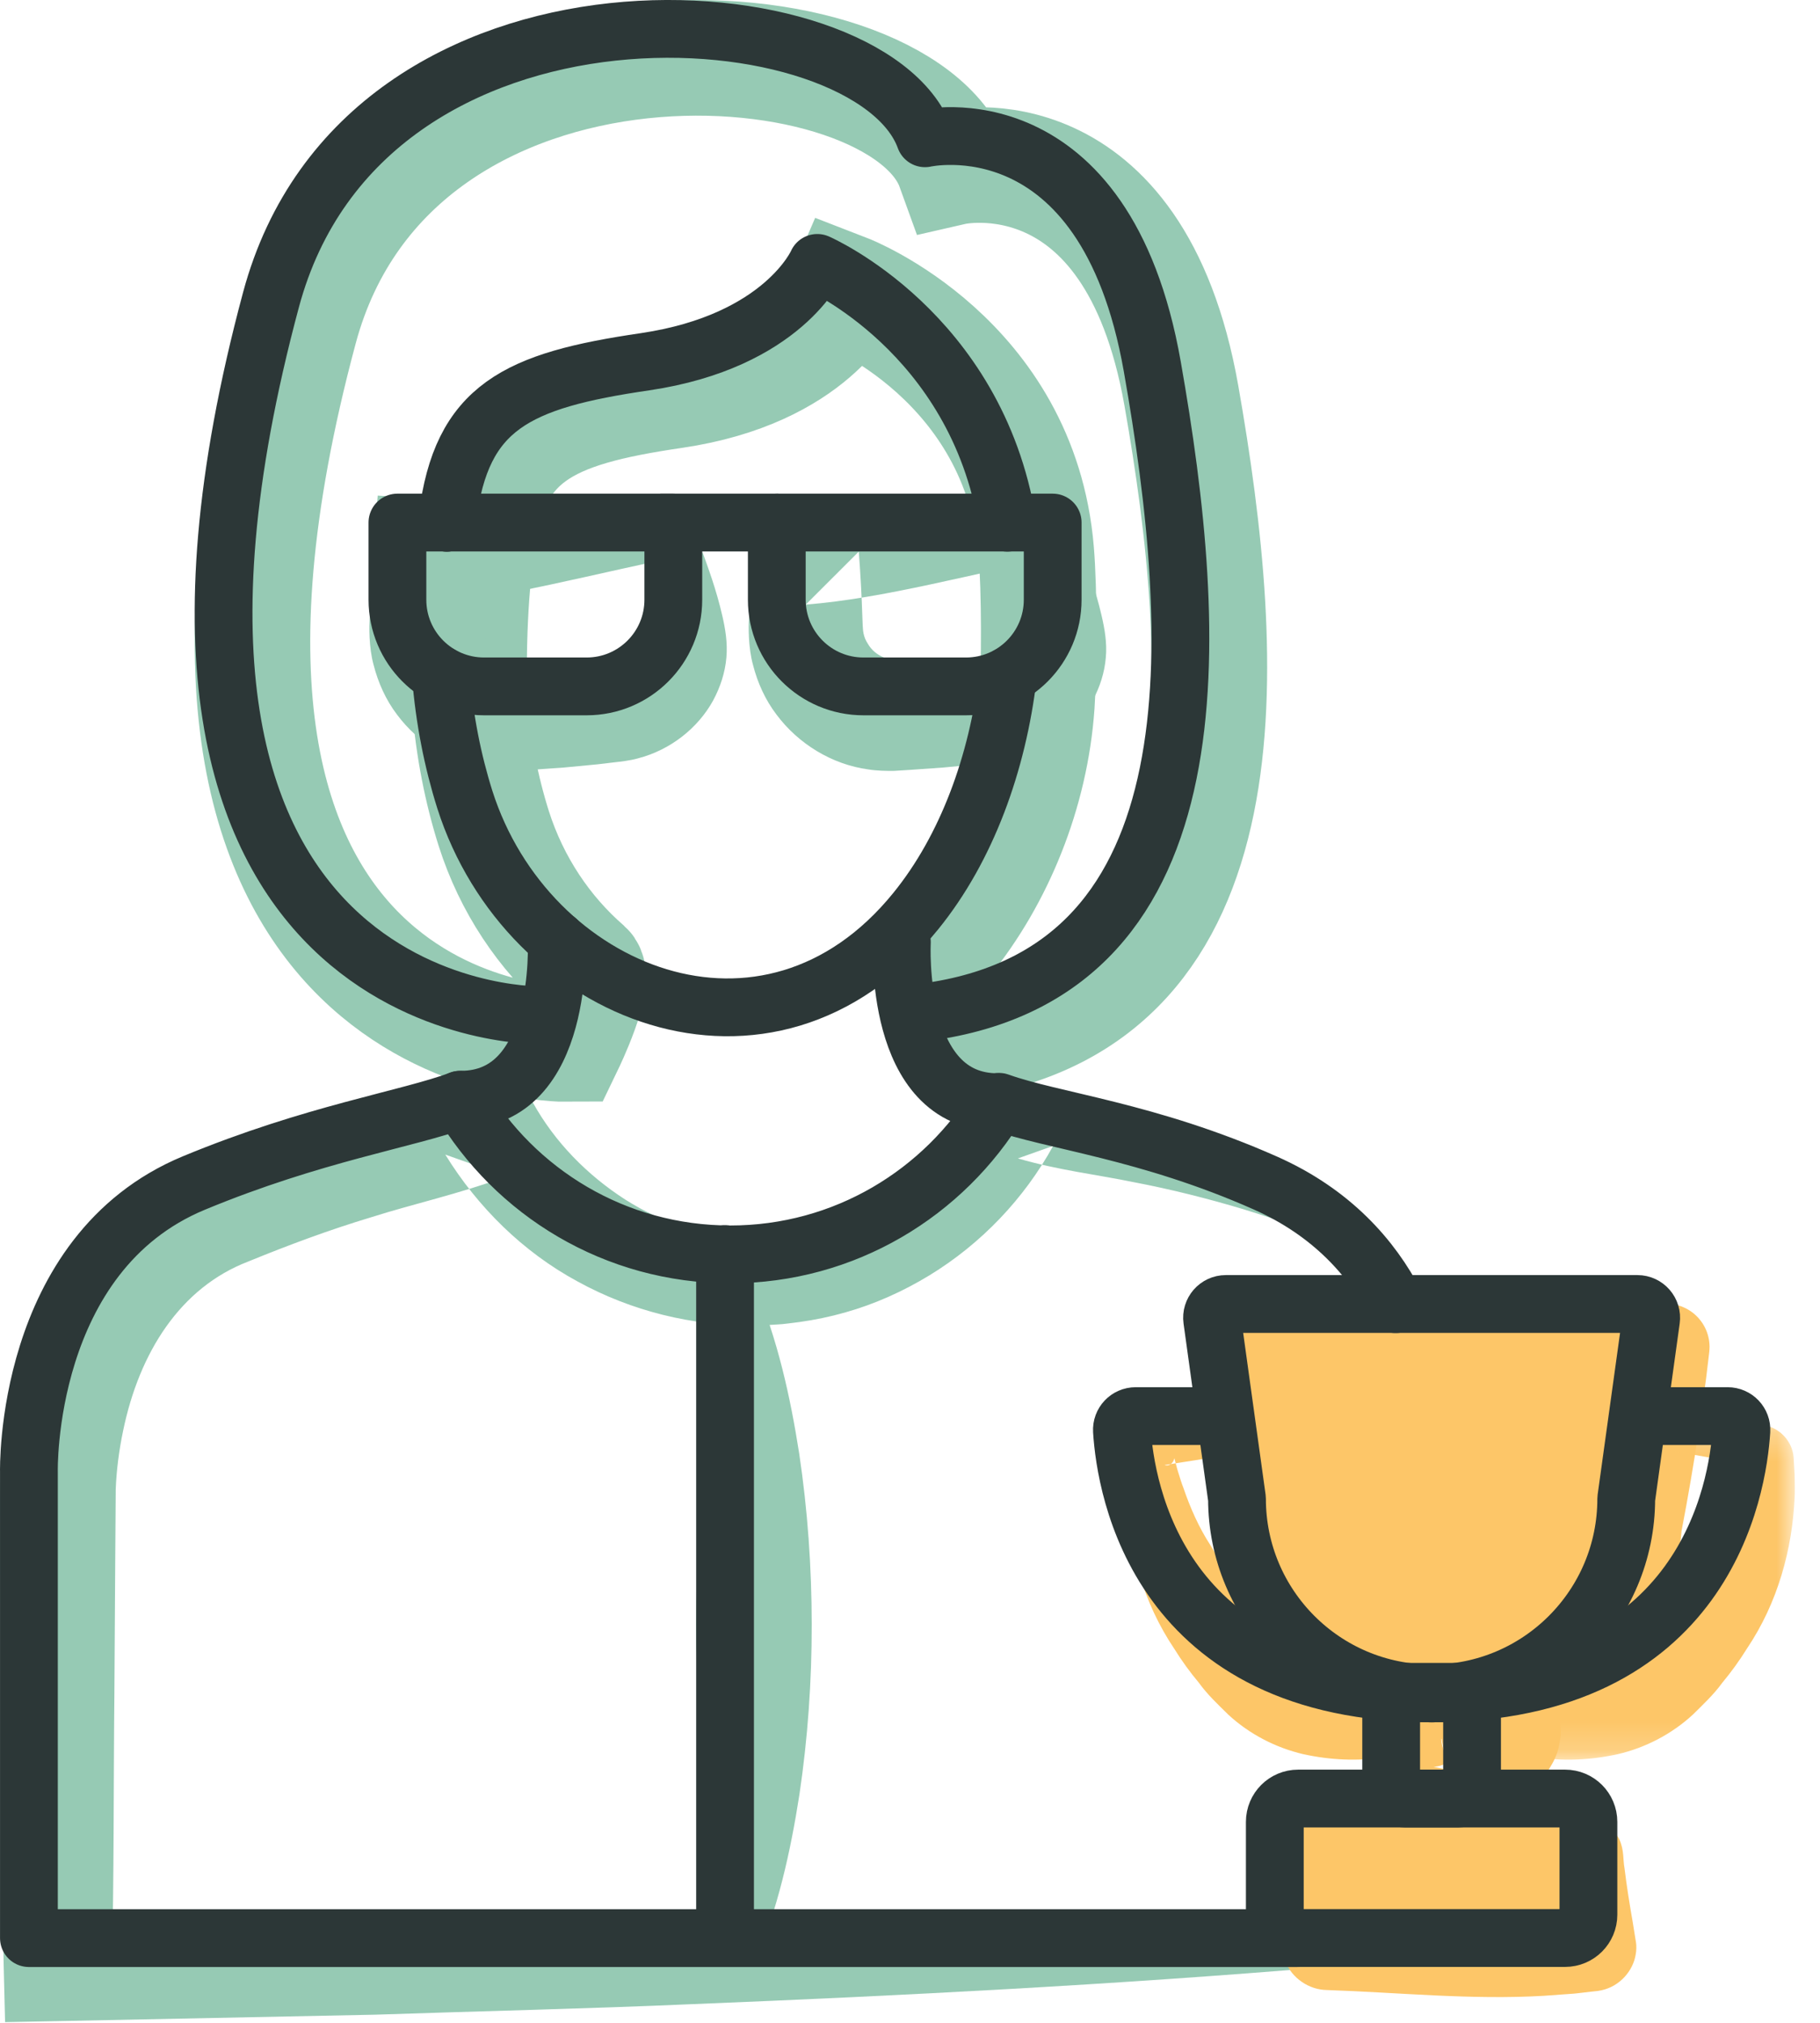
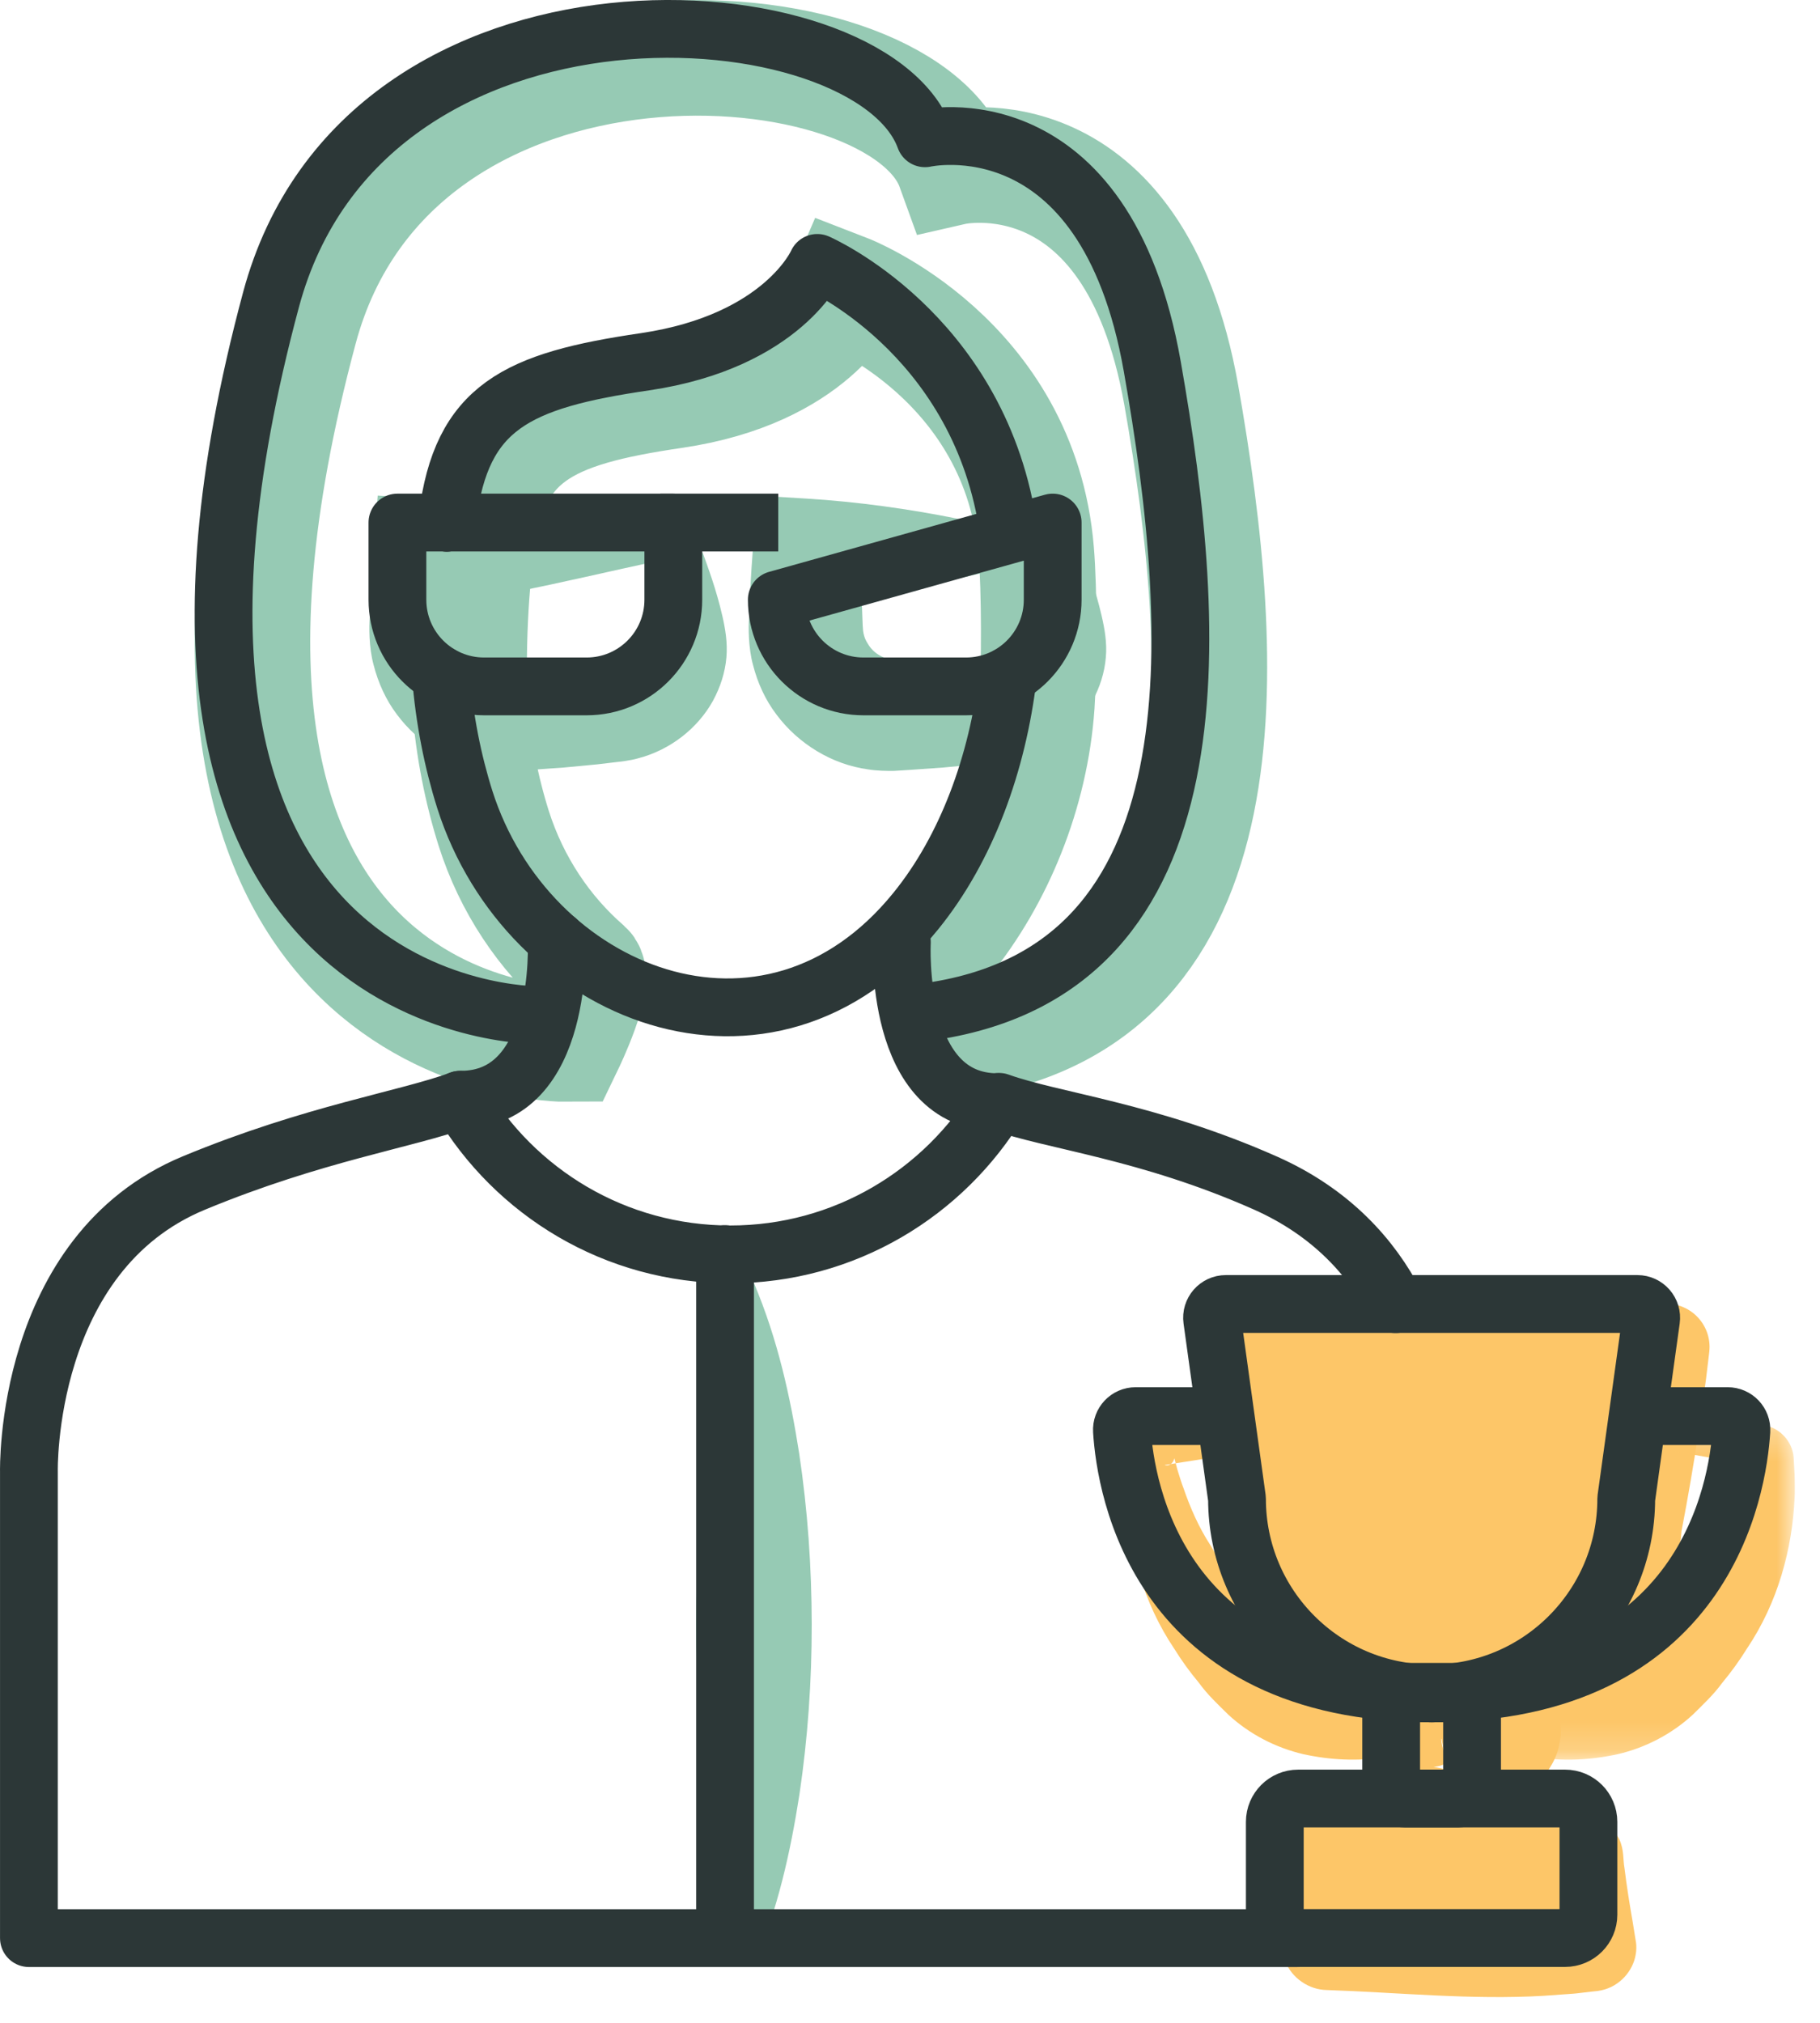
<svg xmlns="http://www.w3.org/2000/svg" xmlns:xlink="http://www.w3.org/1999/xlink" width="63px" height="70px" viewBox="0 0 63 70" version="1.1">
  <title>icon-2</title>
  <desc>Created with Sketch.</desc>
  <defs>
    <polygon id="path-1" points="0.449 0.242 12.127 0.242 12.127 11.825 0.449 11.825" />
  </defs>
  <g id="Design" stroke="none" stroke-width="1" fill="none" fill-rule="evenodd">
    <g id="ARB_ABIB_am_1a" transform="translate(-819, -1098)">
      <g id="icon-2" transform="translate(819, 1098)">
        <g id="Group-28" transform="translate(0, 1.068)">
          <path d="M26.098,43.331 C26.927,45.299 27.356,47.267 27.665,49.234 C27.959,51.202 28.095,53.169 28.098,55.137 C28.1,57.104 27.964,59.072 27.671,61.04 C27.363,63.008 26.931,64.976 26.098,66.943 C25.265,64.976 24.833,63.008 24.525,61.04 C24.232,59.072 24.096,57.104 24.098,55.137 C24.101,53.169 24.238,51.202 24.531,49.234 C24.84,47.267 25.269,45.299 26.098,43.331" id="Fill-1" fill="#96CAB4" />
-           <path d="M49.311,45.06 C48.61,43.926 47.666,42.975 46.582,42.284 C45.518,41.562 44.29,41.164 43.035,40.775 C41.784,40.402 40.524,40.084 39.238,39.84 C37.945,39.572 36.664,39.434 35.235,39.019 L36.456,38.585 C35.458,40.402 33.971,41.97 32.163,43.071 C31.259,43.62 30.279,44.062 29.249,44.351 C28.735,44.497 28.21,44.606 27.68,44.68 C27.414,44.71 27.148,44.757 26.88,44.767 L26.479,44.791 L26.275,44.802 C26.137,44.801 25.997,44.792 25.859,44.779 L26.079,44.798 C23.984,44.825 21.857,44.304 19.991,43.276 C18.114,42.261 16.537,40.712 15.414,38.886 L17.542,39.643 C15.8,40.273 14.346,40.58 12.865,41.05 C11.398,41.491 9.987,42.017 8.595,42.586 C6.235,43.49 4.821,45.739 4.262,48.442 C4.122,49.107 4.032,49.803 4.006,50.464 L3.99,52.73 L3.96,57.487 C3.928,60.658 3.949,63.829 3.873,66.999 L2.001,65.128 L12.983,65.35 C16.644,65.474 20.305,65.555 23.966,65.714 C31.288,66.009 38.609,66.388 45.931,66.999 C38.609,67.611 31.288,67.99 23.966,68.285 C20.305,68.445 16.644,68.526 12.983,68.65 L2.001,68.872 L0.176,68.908 L0.129,66.999 C0.053,63.837 0.074,60.676 0.042,57.514 L0.012,52.772 L0.005,51.586 L0.001,50.994 C0.001,50.799 0.003,50.498 0.018,50.288 C0.066,49.368 0.192,48.49 0.387,47.608 C0.766,45.855 1.465,44.103 2.595,42.543 C2.854,42.143 3.214,41.798 3.525,41.43 C3.869,41.084 4.245,40.764 4.617,40.449 C5.024,40.176 5.42,39.877 5.848,39.644 C6.273,39.435 6.744,39.188 7.139,39.028 C8.677,38.398 10.271,37.91 11.852,37.49 C13.408,37.065 15.067,36.745 16.32,36.336 L17.766,35.866 L18.449,37.093 C19.204,38.453 20.327,39.597 21.645,40.444 C22.969,41.286 24.521,41.779 26.124,41.861 L26.343,41.881 C26.323,41.873 26.302,41.872 26.282,41.876 L26.433,41.876 L26.741,41.877 C26.947,41.885 27.151,41.858 27.356,41.849 C27.766,41.818 28.175,41.759 28.578,41.672 C29.385,41.501 30.18,41.239 30.929,40.864 C32.43,40.122 33.752,38.964 34.707,37.535 L35.193,36.806 L35.926,37.1 C37.017,37.537 38.359,37.871 39.633,38.274 C40.922,38.677 42.209,39.126 43.444,39.688 C44.659,40.248 45.93,40.855 46.967,41.779 C47.999,42.694 48.798,43.831 49.311,45.06" id="Fill-3" fill="#96CAB4" />
          <path d="M40.891,12.61 C39.241,3.299 33.021,4.72 33.021,4.72 C31.141,-0.48 13.621,-1.76 10.381,10.299 C3.691,35.2 19.601,35.06 19.601,35.06 C19.601,35.06 20.681,32.82 20.271,32.46 C18.841,31.22 17.711,29.549 17.091,27.6 C16.671,26.27 16.381,24.81 16.261,23.29 C16.151,20.33 16.471,18.02 16.471,18.02 C16.471,17.97 16.481,17.92 16.491,17.87 L16.491,17.85 C16.971,14.009 18.881,13.1 23.331,12.45 C28.121,11.74 29.291,9.03 29.291,9.03 C29.291,9.03 35.321,11.36 35.87,18.02 C35.981,19.339 35.981,22 35.891,23.32 C35.681,26.35 34.471,29.28 32.701,31.46 C32.171,32.12 33.291,34.92 33.291,34.92 C43.25,33.4 42.531,21.93 40.891,12.61 Z" id="Stroke-5" stroke="#96CAB4" stroke-width="4" />
          <path d="M15.49,16.87 C15.48,16.92 15.47,16.971 15.46,17.02" id="Fill-7" fill="#FDC668" />
          <path d="M24.311,18.02 C20.31,18.832 17.505,19.635 14.761,19.855 L16.597,18.02 C16.656,18.783 16.698,19.545 16.722,20.309 C16.74,20.8 16.743,20.799 16.782,20.948 C16.817,21.071 16.883,21.179 16.954,21.285 C17.1,21.499 17.317,21.646 17.58,21.732 C17.661,21.751 17.676,21.764 17.817,21.771 L18.389,21.807 L19.534,21.889 L20.678,21.998 L21.25,22.065 C21.403,22.082 21.447,22.106 21.555,22.111 C21.925,22.151 22.371,22.046 22.757,21.755 C23.153,21.465 23.459,21.025 23.62,20.381 C23.827,19.755 24.112,18.99 24.311,18.02 M24.311,18.02 C24.51,18.575 24.795,19.336 25.002,20.236 C25.103,20.672 25.191,21.176 25.144,21.689 C25.1,22.2 24.936,22.71 24.68,23.182 C24.161,24.12 23.22,24.88 22.084,25.175 C21.817,25.251 21.479,25.289 21.25,25.314 L20.678,25.382 L19.534,25.491 L18.389,25.572 L17.817,25.608 C17.577,25.62 17.21,25.605 16.915,25.558 C15.67,25.39 14.497,24.676 13.741,23.658 C13.356,23.152 13.09,22.557 12.933,21.943 C12.767,21.351 12.773,20.579 12.8,20.309 C12.824,19.545 12.866,18.783 12.925,18.02 L13.075,16.082 L14.761,16.184 C18.384,16.405 21.946,17.208 24.311,18.02" id="Fill-9" fill="#96CAB4" />
          <path d="M37.441,18.02 C33.44,18.832 30.634,19.634 27.89,19.855 L29.727,18.02 C29.785,18.783 29.828,19.546 29.852,20.309 C29.869,20.801 29.878,20.795 29.915,20.944 C29.948,21.066 30.017,21.174 30.087,21.282 C30.233,21.498 30.459,21.647 30.709,21.729 C30.79,21.751 30.805,21.757 30.951,21.771 L31.523,21.807 L32.667,21.889 L33.812,21.998 L34.383,22.065 C34.532,22.089 34.578,22.106 34.687,22.113 C35.075,22.149 35.496,22.055 35.892,21.759 C36.283,21.472 36.594,21.027 36.751,20.381 C36.956,19.755 37.242,18.991 37.441,18.02 M37.441,18.02 C37.639,18.576 37.925,19.336 38.132,20.236 C38.233,20.673 38.327,21.174 38.278,21.687 C38.236,22.198 38.075,22.712 37.816,23.183 C37.309,24.121 36.34,24.889 35.221,25.177 C34.953,25.25 34.617,25.294 34.383,25.314 L33.812,25.382 L32.667,25.491 L31.523,25.572 L30.951,25.608 C30.713,25.613 30.346,25.606 30.052,25.557 C28.796,25.386 27.633,24.672 26.877,23.658 C26.492,23.153 26.224,22.561 26.067,21.946 C25.901,21.355 25.902,20.578 25.93,20.309 C25.954,19.546 25.997,18.783 26.055,18.02 L26.204,16.082 L27.89,16.184 C31.514,16.405 35.075,17.208 37.441,18.02" id="Fill-11" fill="#96CAB4" />
          <path d="M50.556,58.532 L50.556,58.532 C46.835,58.532 43.819,55.515 43.819,51.795 L42.96,45.599 C42.92,45.312 43.143,45.056 43.433,45.056 L57.679,45.056 C57.969,45.056 58.192,45.312 58.152,45.599 L57.293,51.795 C57.293,55.515 54.278,58.532 50.556,58.532" id="Fill-13" fill="#FDC668" />
          <path d="M50.556,58.432 C51.424,58.397 52.286,58.207 53.05,57.816 C53.825,57.449 54.476,56.874 55.002,56.241 C56.069,54.953 56.478,53.31 56.372,51.794 L56.372,51.768 L56.381,51.667 C56.483,50.488 56.609,49.311 56.755,48.137 L56.995,46.379 L57.133,45.503 C57.144,45.436 57.135,45.484 57.136,45.533 C57.136,45.575 57.143,45.618 57.153,45.659 C57.173,45.742 57.214,45.818 57.268,45.879 C57.322,45.941 57.389,45.991 57.467,46.023 C57.521,46.056 57.687,46.069 57.653,46.063 L50.556,45.857 L43.46,45.685 C43.433,45.686 43.534,45.658 43.54,45.624 C43.569,45.617 43.565,45.483 43.567,45.56 L43.667,46.442 L43.869,48.205 C44.009,49.379 44.132,50.557 44.241,51.736 L44.244,51.773 L44.244,51.794 C44.183,53.44 44.733,55.169 45.916,56.434 C46.503,57.058 47.207,57.601 48.013,57.933 C48.811,58.284 49.688,58.438 50.556,58.432 M50.556,58.632 C49.66,58.623 48.774,58.43 47.943,58.105 C47.118,57.762 46.329,57.305 45.668,56.683 C45.01,56.063 44.447,55.324 44.051,54.489 C43.649,53.657 43.428,52.731 43.392,51.794 L43.396,51.853 C43.18,50.689 42.979,49.523 42.794,48.354 L42.508,46.603 L42.366,45.727 C42.308,45.515 42.372,45.064 42.594,44.83 C42.789,44.566 43.192,44.414 43.46,44.428 L50.556,44.256 L57.653,44.05 C57.766,44.042 58.081,44.076 58.27,44.168 C58.484,44.259 58.674,44.4 58.822,44.576 C58.97,44.75 59.079,44.961 59.134,45.188 C59.162,45.301 59.176,45.418 59.177,45.535 C59.177,45.657 59.159,45.778 59.159,45.784 L59.053,46.664 L58.807,48.421 C58.628,49.591 58.43,50.757 58.206,51.92 L58.215,51.794 C58.156,52.794 57.894,53.778 57.432,54.643 C56.98,55.511 56.361,56.27 55.638,56.876 C54.916,57.49 54.074,57.914 53.218,58.221 C52.353,58.506 51.452,58.663 50.556,58.632" id="Fill-15" fill="#FDC668" />
          <path d="M43.22,49.136 C42.411,49.292 41.604,49.432 40.796,49.553 L40.492,49.602 L40.341,49.624 C40.281,49.635 40.362,49.641 40.37,49.642 C40.474,49.653 40.605,49.572 40.643,49.422 C40.65,49.352 40.662,49.449 40.675,49.483 L40.71,49.617 C40.734,49.709 40.757,49.798 40.787,49.889 C40.845,50.068 40.894,50.245 40.964,50.42 C41.204,51.123 41.504,51.795 41.89,52.389 C42.245,52.998 42.666,53.544 43.153,53.995 L43.519,54.325 C43.654,54.42 43.799,54.502 43.934,54.592 C44.195,54.779 44.509,54.894 44.794,55.026 C45.375,55.281 45.922,55.539 46.491,55.882 C47.638,56.575 48.967,57.193 50.558,58.331 L50.566,58.339 C50.673,58.414 50.698,58.565 50.621,58.672 C50.604,58.697 50.581,58.717 50.558,58.733 C48.922,59.801 47.001,60.051 45.105,59.633 C44.16,59.41 43.252,58.946 42.515,58.264 C42.156,57.91 41.795,57.574 41.502,57.167 C41.185,56.788 40.9,56.395 40.645,55.983 C39.565,54.377 39.077,52.533 38.994,50.769 C38.982,50.547 38.99,50.324 38.991,50.102 C38.991,49.992 38.997,49.88 39.005,49.77 L39.028,49.361 C39.074,48.803 39.514,48.349 40.013,48.264 C40.118,48.239 40.301,48.239 40.341,48.248 L40.492,48.273 L40.796,48.321 C41.604,48.441 42.411,48.581 43.22,48.737 C43.33,48.758 43.403,48.865 43.381,48.975 C43.365,49.059 43.299,49.12 43.22,49.136" id="Fill-17" fill="#FDC668" />
          <g id="Group-21" transform="translate(50, 48)">
            <mask id="mask-2" fill="white">
              <use xlink:href="#path-1" />
            </mask>
            <g id="Clip-20" />
            <path d="M7.895,0.737 C8.704,0.581 9.511,0.441 10.319,0.32 L10.623,0.272 L10.774,0.249 C10.814,0.238 10.997,0.238 11.102,0.263 C11.601,0.349 12.041,0.802 12.087,1.361 L12.11,1.77 C12.118,1.881 12.124,1.992 12.124,2.102 C12.125,2.323 12.134,2.547 12.121,2.768 C12.038,4.534 11.55,6.377 10.47,7.983 C10.215,8.394 9.93,8.788 9.614,9.168 C9.32,9.573 8.959,9.91 8.601,10.264 C7.864,10.945 6.955,11.411 6.01,11.633 C4.114,12.051 2.193,11.801 0.558,10.732 C0.448,10.66 0.416,10.511 0.489,10.401 C0.505,10.377 0.526,10.355 0.548,10.339 L0.558,10.332 C2.149,9.192 3.477,8.575 4.624,7.882 C5.193,7.54 5.74,7.28 6.321,7.026 C6.606,6.893 6.92,6.779 7.181,6.591 C7.316,6.503 7.461,6.421 7.596,6.326 L7.962,5.996 C8.449,5.544 8.87,4.998 9.225,4.389 C9.611,3.796 9.912,3.123 10.151,2.421 C10.221,2.246 10.27,2.067 10.328,1.888 C10.358,1.799 10.381,1.709 10.405,1.618 L10.441,1.482 C10.453,1.449 10.465,1.351 10.472,1.423 C10.51,1.572 10.641,1.652 10.746,1.642 C10.753,1.64 10.834,1.634 10.774,1.625 L10.623,1.601 L10.319,1.553 C9.511,1.432 8.704,1.293 7.895,1.136 C7.785,1.115 7.712,1.008 7.734,0.898 C7.75,0.814 7.817,0.753 7.895,0.737" id="Fill-19" fill="#FDC668" mask="url(#mask-2)" />
          </g>
          <path d="M51.487,61.969 C51.654,61.919 51.636,61.705 51.463,61.675 C51.302,61.422 51.103,61.167 50.885,60.913 C50.439,60.407 50.062,59.9 49.955,59.392 C49.929,59.264 49.904,59.138 49.89,59.011 C49.879,58.825 49.872,59.167 49.93,59.365 C49.982,59.58 50.088,59.781 50.222,59.95 C50.49,60.289 50.92,60.508 51.351,60.525 C51.391,60.528 51.487,60.528 51.48,60.523 L51.432,60.514 L51.338,60.493 L51.147,60.456 C50.639,60.322 50.132,60.161 49.624,60.075 C49.927,60.056 50.221,59.901 50.397,59.676 C50.487,59.566 50.553,59.437 50.591,59.3 C50.61,59.231 50.623,59.16 50.628,59.093 C50.632,59.05 50.628,58.892 50.621,58.971 L50.486,59.731 L50.156,61.255 C50.124,61.382 50.091,61.508 50.049,61.636 C50.031,61.748 50.005,61.642 49.967,61.609 C49.931,61.569 49.887,61.539 49.845,61.526 C49.758,61.496 49.67,61.532 49.633,61.583 C49.66,61.639 49.86,61.694 49.965,61.749 C50.471,61.971 50.979,62.057 51.487,61.969 M51.487,62.37 C50.979,62.282 50.471,62.37 49.965,62.59 C49.815,62.644 49.76,62.706 49.533,62.752 C49.245,62.785 48.913,62.69 48.67,62.459 C48.549,62.346 48.447,62.203 48.378,62.038 C48.305,61.883 48.279,61.648 48.263,61.636 C48.22,61.508 48.187,61.382 48.156,61.255 L47.826,59.731 L47.691,58.971 C47.684,58.986 47.679,58.764 47.695,58.657 C47.709,58.528 47.736,58.395 47.777,58.267 C47.859,58.011 47.994,57.773 48.172,57.569 C48.52,57.16 49.067,56.895 49.624,56.876 C50.132,56.791 50.639,56.632 51.147,56.495 L51.338,56.458 L51.432,56.44 L51.48,56.429 C51.505,56.425 51.633,56.428 51.704,56.431 C52.389,56.468 53.06,56.816 53.485,57.356 C53.699,57.626 53.862,57.941 53.947,58.279 C54.041,58.599 54.033,59.069 54.02,59.011 C54.007,59.138 53.981,59.264 53.955,59.392 C53.849,59.9 53.471,60.407 53.025,60.913 C52.807,61.167 52.609,61.422 52.449,61.675 C52.313,62.163 51.841,62.435 51.487,62.37" id="Fill-22" fill="#FDC668" />
          <path d="M55.176,62.17 L45.936,62.17 C45.489,62.17 45.128,62.531 45.128,62.978 L45.128,66.19 C45.128,66.636 45.489,66.997 45.936,66.997 L55.176,66.997 C55.622,66.997 55.984,66.636 55.984,66.19 L55.984,62.978 C55.984,62.531 55.622,62.17 55.176,62.17" id="Fill-24" fill="#FDC668" />
          <path d="M55.176,62.07 C55.529,62.048 55.896,62.256 56.059,62.593 C56.223,62.966 56.176,63.274 56.233,63.583 C56.309,64.208 56.41,64.832 56.519,65.457 L56.594,65.924 L56.632,66.159 C56.647,66.251 56.648,66.429 56.621,66.562 C56.531,67.136 56.065,67.673 55.432,67.806 C55.355,67.825 55.276,67.834 55.197,67.841 L55.07,67.854 L54.835,67.882 C54.679,67.898 54.523,67.923 54.366,67.93 L53.43,67.997 C50.932,68.143 48.434,67.883 45.936,67.797 C45.309,67.791 44.721,67.383 44.496,66.816 C44.372,66.563 44.37,66.138 44.384,66.052 L44.403,65.584 L44.478,63.71 L44.496,63.242 L44.506,63.007 C44.508,62.916 44.522,62.745 44.562,62.623 C44.707,62.087 45.184,61.679 45.72,61.613 C45.785,61.602 45.852,61.601 45.918,61.6 L46.042,61.604 L46.277,61.614 L46.745,61.633 L47.682,61.67 C50.18,61.782 52.678,62.19 55.176,62.07 M55.176,62.27 C52.678,62.149 50.18,62.557 47.682,62.67 L46.745,62.708 L46.277,62.726 L46.042,62.735 C45.946,62.739 45.907,62.742 45.899,62.749 C45.814,62.773 45.751,62.854 45.747,62.928 L45.778,63.71 C45.826,64.817 45.879,66.771 45.936,66.197 C48.434,66.11 50.932,65.85 53.43,65.997 L54.366,66.062 C54.523,66.07 54.679,66.095 54.835,66.111 L55.07,66.138 L55.176,66.152 L55.174,66.165 C55.162,66.208 55.234,66.255 55.293,66.219 C55.31,66.202 55.322,66.223 55.336,66.159 L55.373,65.924 L55.449,65.457 C55.557,64.832 55.658,64.208 55.736,63.583 C55.749,63.274 55.851,62.934 55.776,62.716 C55.694,62.476 55.452,62.286 55.176,62.27" id="Fill-26" fill="#FDC668" />
        </g>
        <g id="Group-61" transform="translate(1, 0.068)" stroke="#2C3737" stroke-linejoin="round" stroke-width="2">
          <path d="M43.931,67 L0.001,67 L0.001,50.86 C0.001,50.86 -0.179,43.311 5.711,40.87 C9.861,39.15 13.091,38.67 14.931,37.99 C16.821,41.19 20.291,43.34 24.281,43.34 C28.231,43.34 31.681,41.221 33.581,38.061 C35.441,38.73 38.721,39.061 42.801,40.87 C45.101,41.891 46.491,43.471 47.311,45.061" id="Stroke-29" stroke-linecap="round" />
          <path d="M14.927,37.987 C18.566,38.012 18.267,32.455 18.267,32.455" id="Stroke-31" stroke-linecap="round" />
          <path d="M33.558,38.073 C29.919,38.099 30.219,32.542 30.219,32.542" id="Stroke-33" stroke-linecap="round" />
          <path d="M14.471,18.02 C14.471,17.97 14.481,17.919 14.491,17.87 L14.491,17.85 C14.971,14.009 16.881,13.1 21.331,12.45 C26.121,11.74 27.291,9.03 27.291,9.03 C27.291,9.03 32.791,11.419 33.87,18.02" id="Stroke-35" stroke-linecap="round" />
          <path d="M17.598,35.061 C17.598,35.061 1.693,35.199 8.381,10.304 C11.623,-1.764 29.136,-0.484 31.019,4.717 C31.019,4.717 37.244,3.295 38.886,12.612 C40.528,21.929 41.247,33.401 31.29,34.922" id="Stroke-37" stroke-linecap="round" />
          <path d="M14.26,23.29 C14.38,24.811 14.67,26.27 15.09,27.601 C17.25,34.38 25.6,37.75 30.7,31.46 C32.47,29.28 33.53,26.34 33.89,23.32" id="Stroke-39" stroke-linecap="round" />
          <path d="M14.461,18.02 C14.471,17.97 14.481,17.919 14.491,17.87 L14.491,17.85" id="Stroke-41" stroke-linecap="round" />
          <path d="M48.556,58.532 L48.556,58.532 C44.835,58.532 41.819,55.515 41.819,51.795 L40.96,45.599 C40.92,45.312 41.143,45.056 41.433,45.056 L55.679,45.056 C55.969,45.056 56.192,45.312 56.152,45.599 L55.293,51.795 C55.293,55.515 52.278,58.532 48.556,58.532 Z" id="Stroke-43" stroke-linecap="round" />
          <path d="M41.22,48.936 L38.313,48.936 C38.037,48.936 37.819,49.165 37.836,49.44 C37.96,51.415 39.066,58.532 48.558,58.532" id="Stroke-45" stroke-linecap="round" />
          <path d="M55.896,48.936 L58.802,48.936 C59.078,48.936 59.296,49.165 59.279,49.44 C59.155,51.415 58.049,58.532 48.558,58.532" id="Stroke-47" stroke-linecap="round" />
          <path d="M49.487,62.17 L47.624,62.17 C47.365,62.17 47.156,61.961 47.156,61.702 L47.156,58.944 C47.156,58.686 47.365,58.477 47.624,58.477 L49.487,58.477 C49.746,58.477 49.956,58.686 49.956,58.944 L49.956,61.702 C49.956,61.961 49.746,62.17 49.487,62.17 Z" id="Stroke-49" stroke-linecap="round" />
          <path d="M53.176,62.17 L43.936,62.17 C43.489,62.17 43.128,62.531 43.128,62.978 L43.128,66.19 C43.128,66.636 43.489,66.997 43.936,66.997 L53.176,66.997 C53.622,66.997 53.984,66.636 53.984,66.19 L53.984,62.978 C53.984,62.531 53.622,62.17 53.176,62.17 Z" id="Stroke-51" stroke-linecap="round" />
          <line x1="24.098" y1="43.331" x2="24.098" y2="66.943" id="Stroke-53" stroke-linecap="round" />
          <path d="M19.307,23.685 L15.757,23.685 C14.1,23.685 12.757,22.342 12.757,20.685 L12.757,18.015 L22.307,18.015 L22.307,20.685 C22.307,22.342 20.964,23.685 19.307,23.685 Z" id="Stroke-55" />
-           <path d="M32.439,23.685 L28.889,23.685 C27.232,23.685 25.889,22.342 25.889,20.685 L25.889,18.015 L35.439,18.015 L35.439,20.685 C35.439,22.342 34.096,23.685 32.439,23.685 Z" id="Stroke-57" />
+           <path d="M32.439,23.685 L28.889,23.685 C27.232,23.685 25.889,22.342 25.889,20.685 L35.439,18.015 L35.439,20.685 C35.439,22.342 34.096,23.685 32.439,23.685 Z" id="Stroke-57" />
          <line x1="21.86" y1="18.015" x2="25.939" y2="18.015" id="Stroke-59" />
        </g>
      </g>
    </g>
  </g>
</svg>